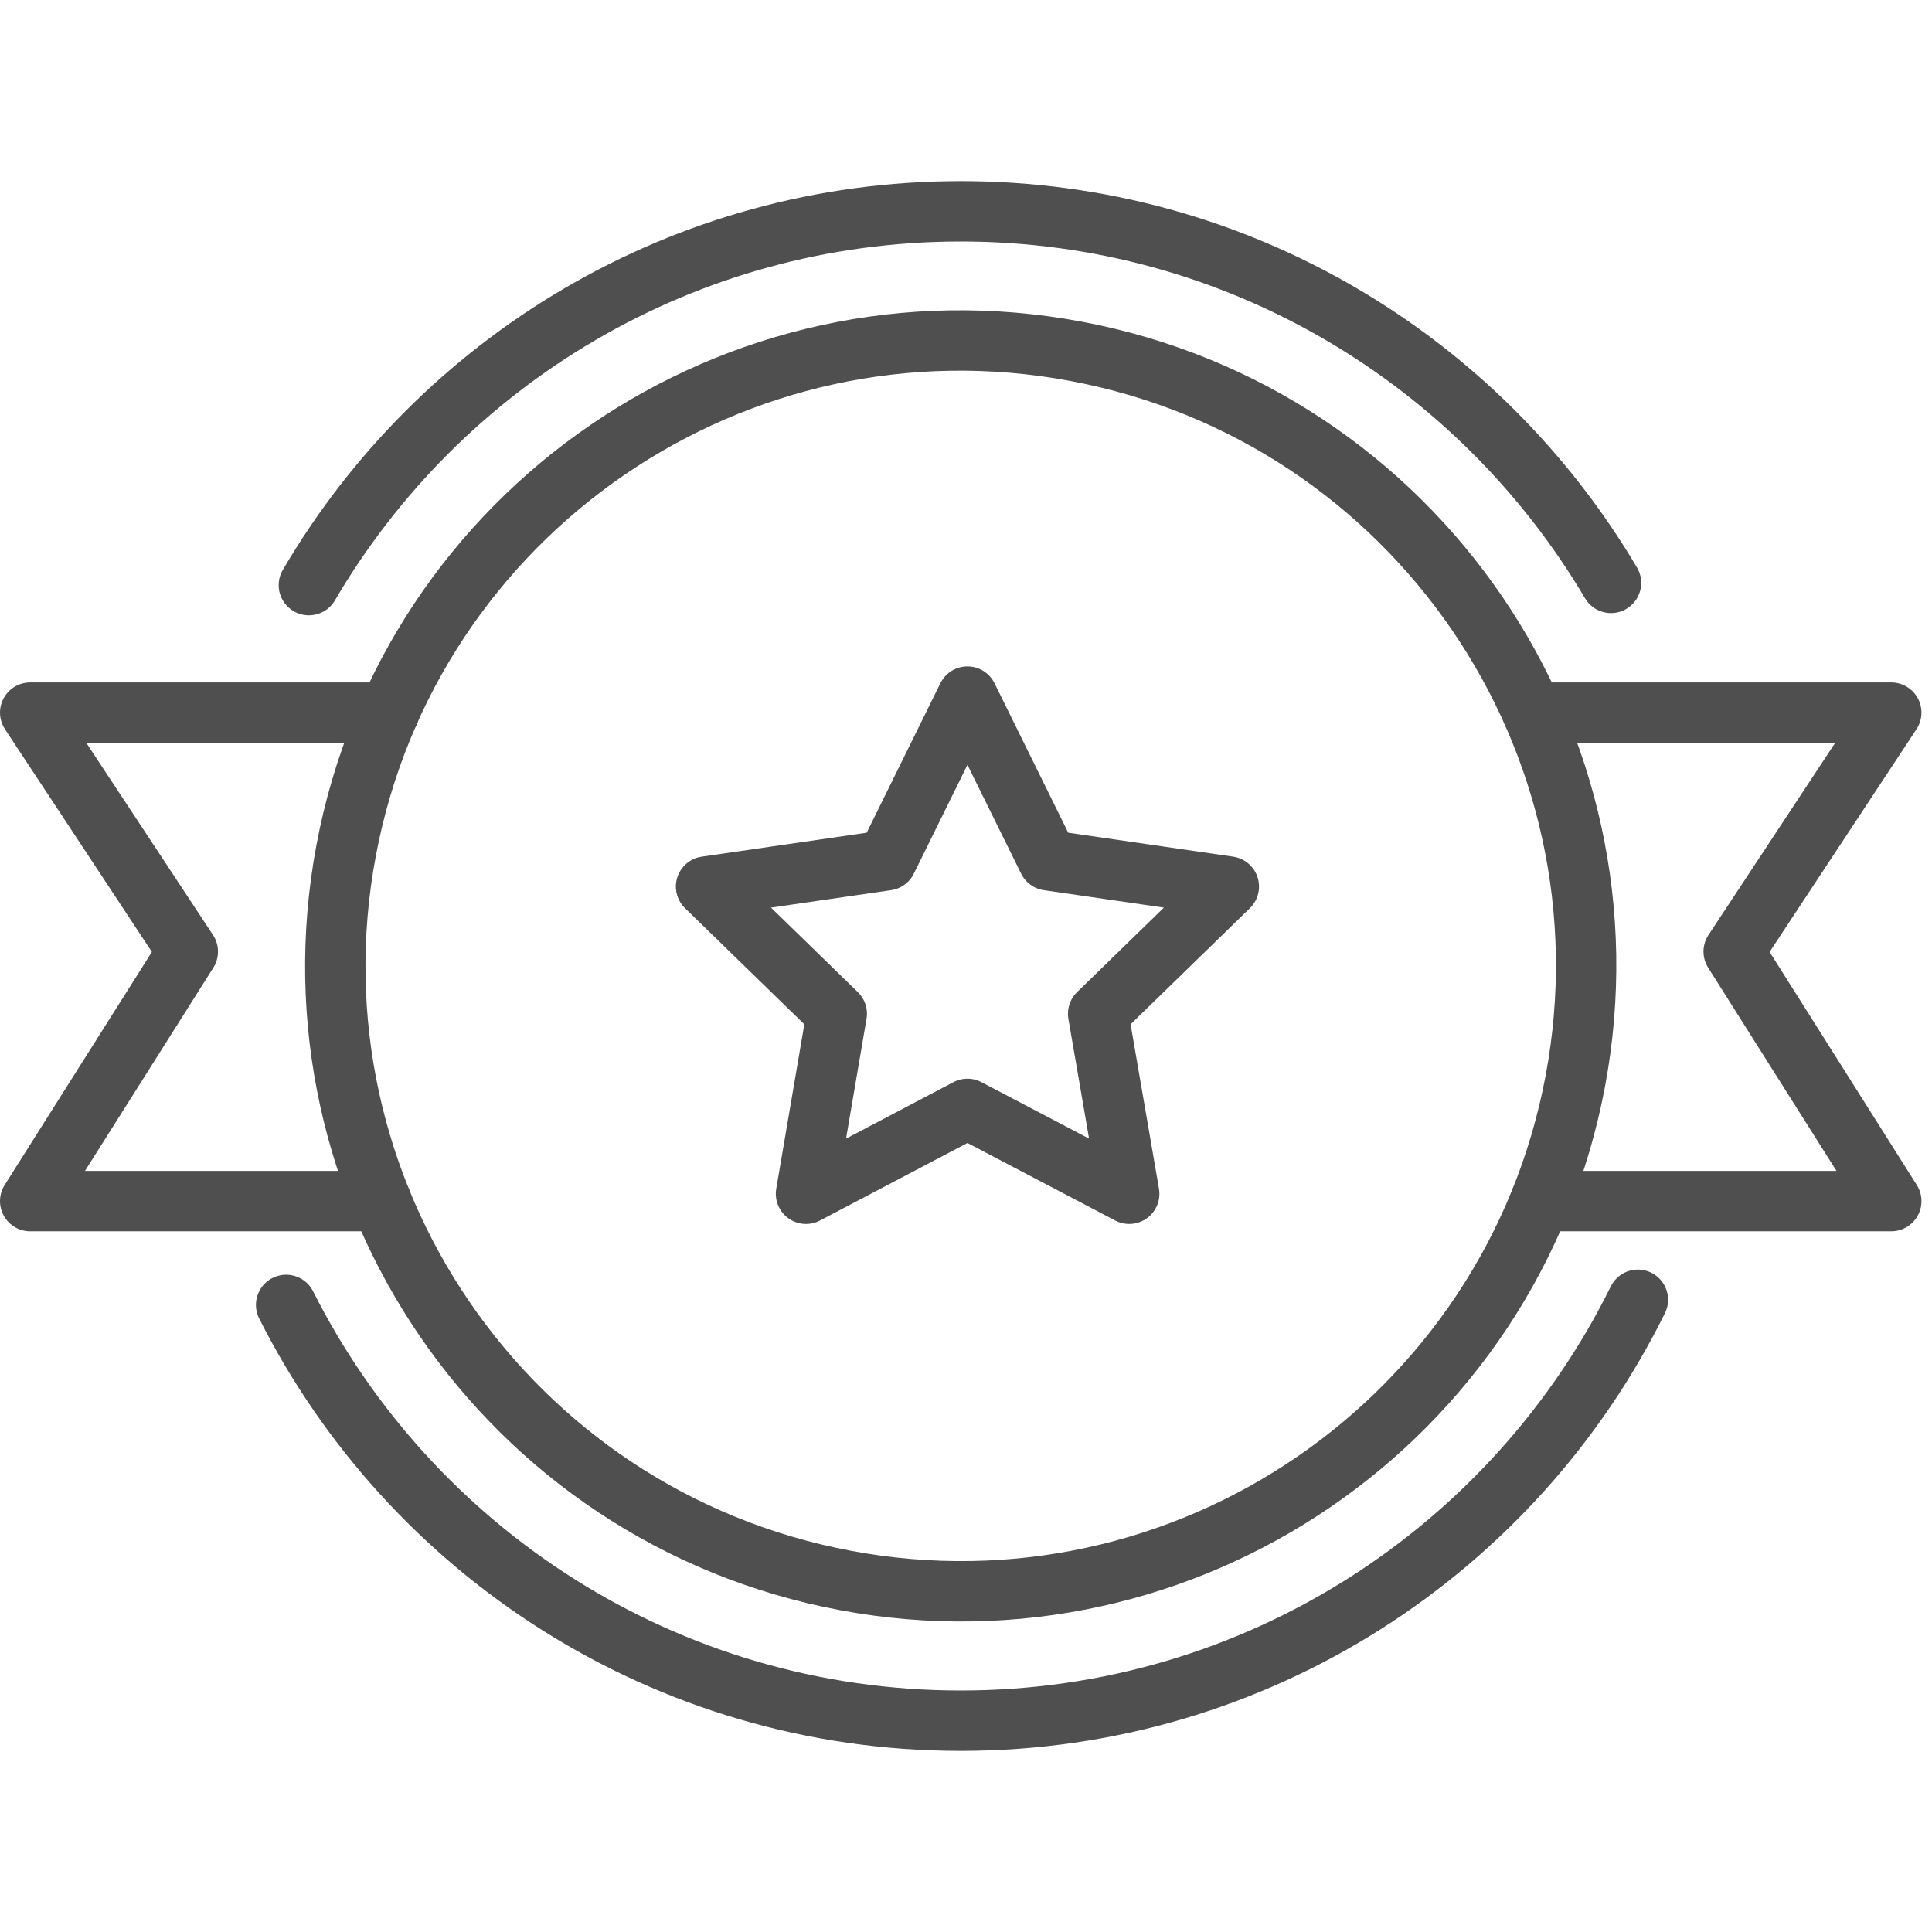
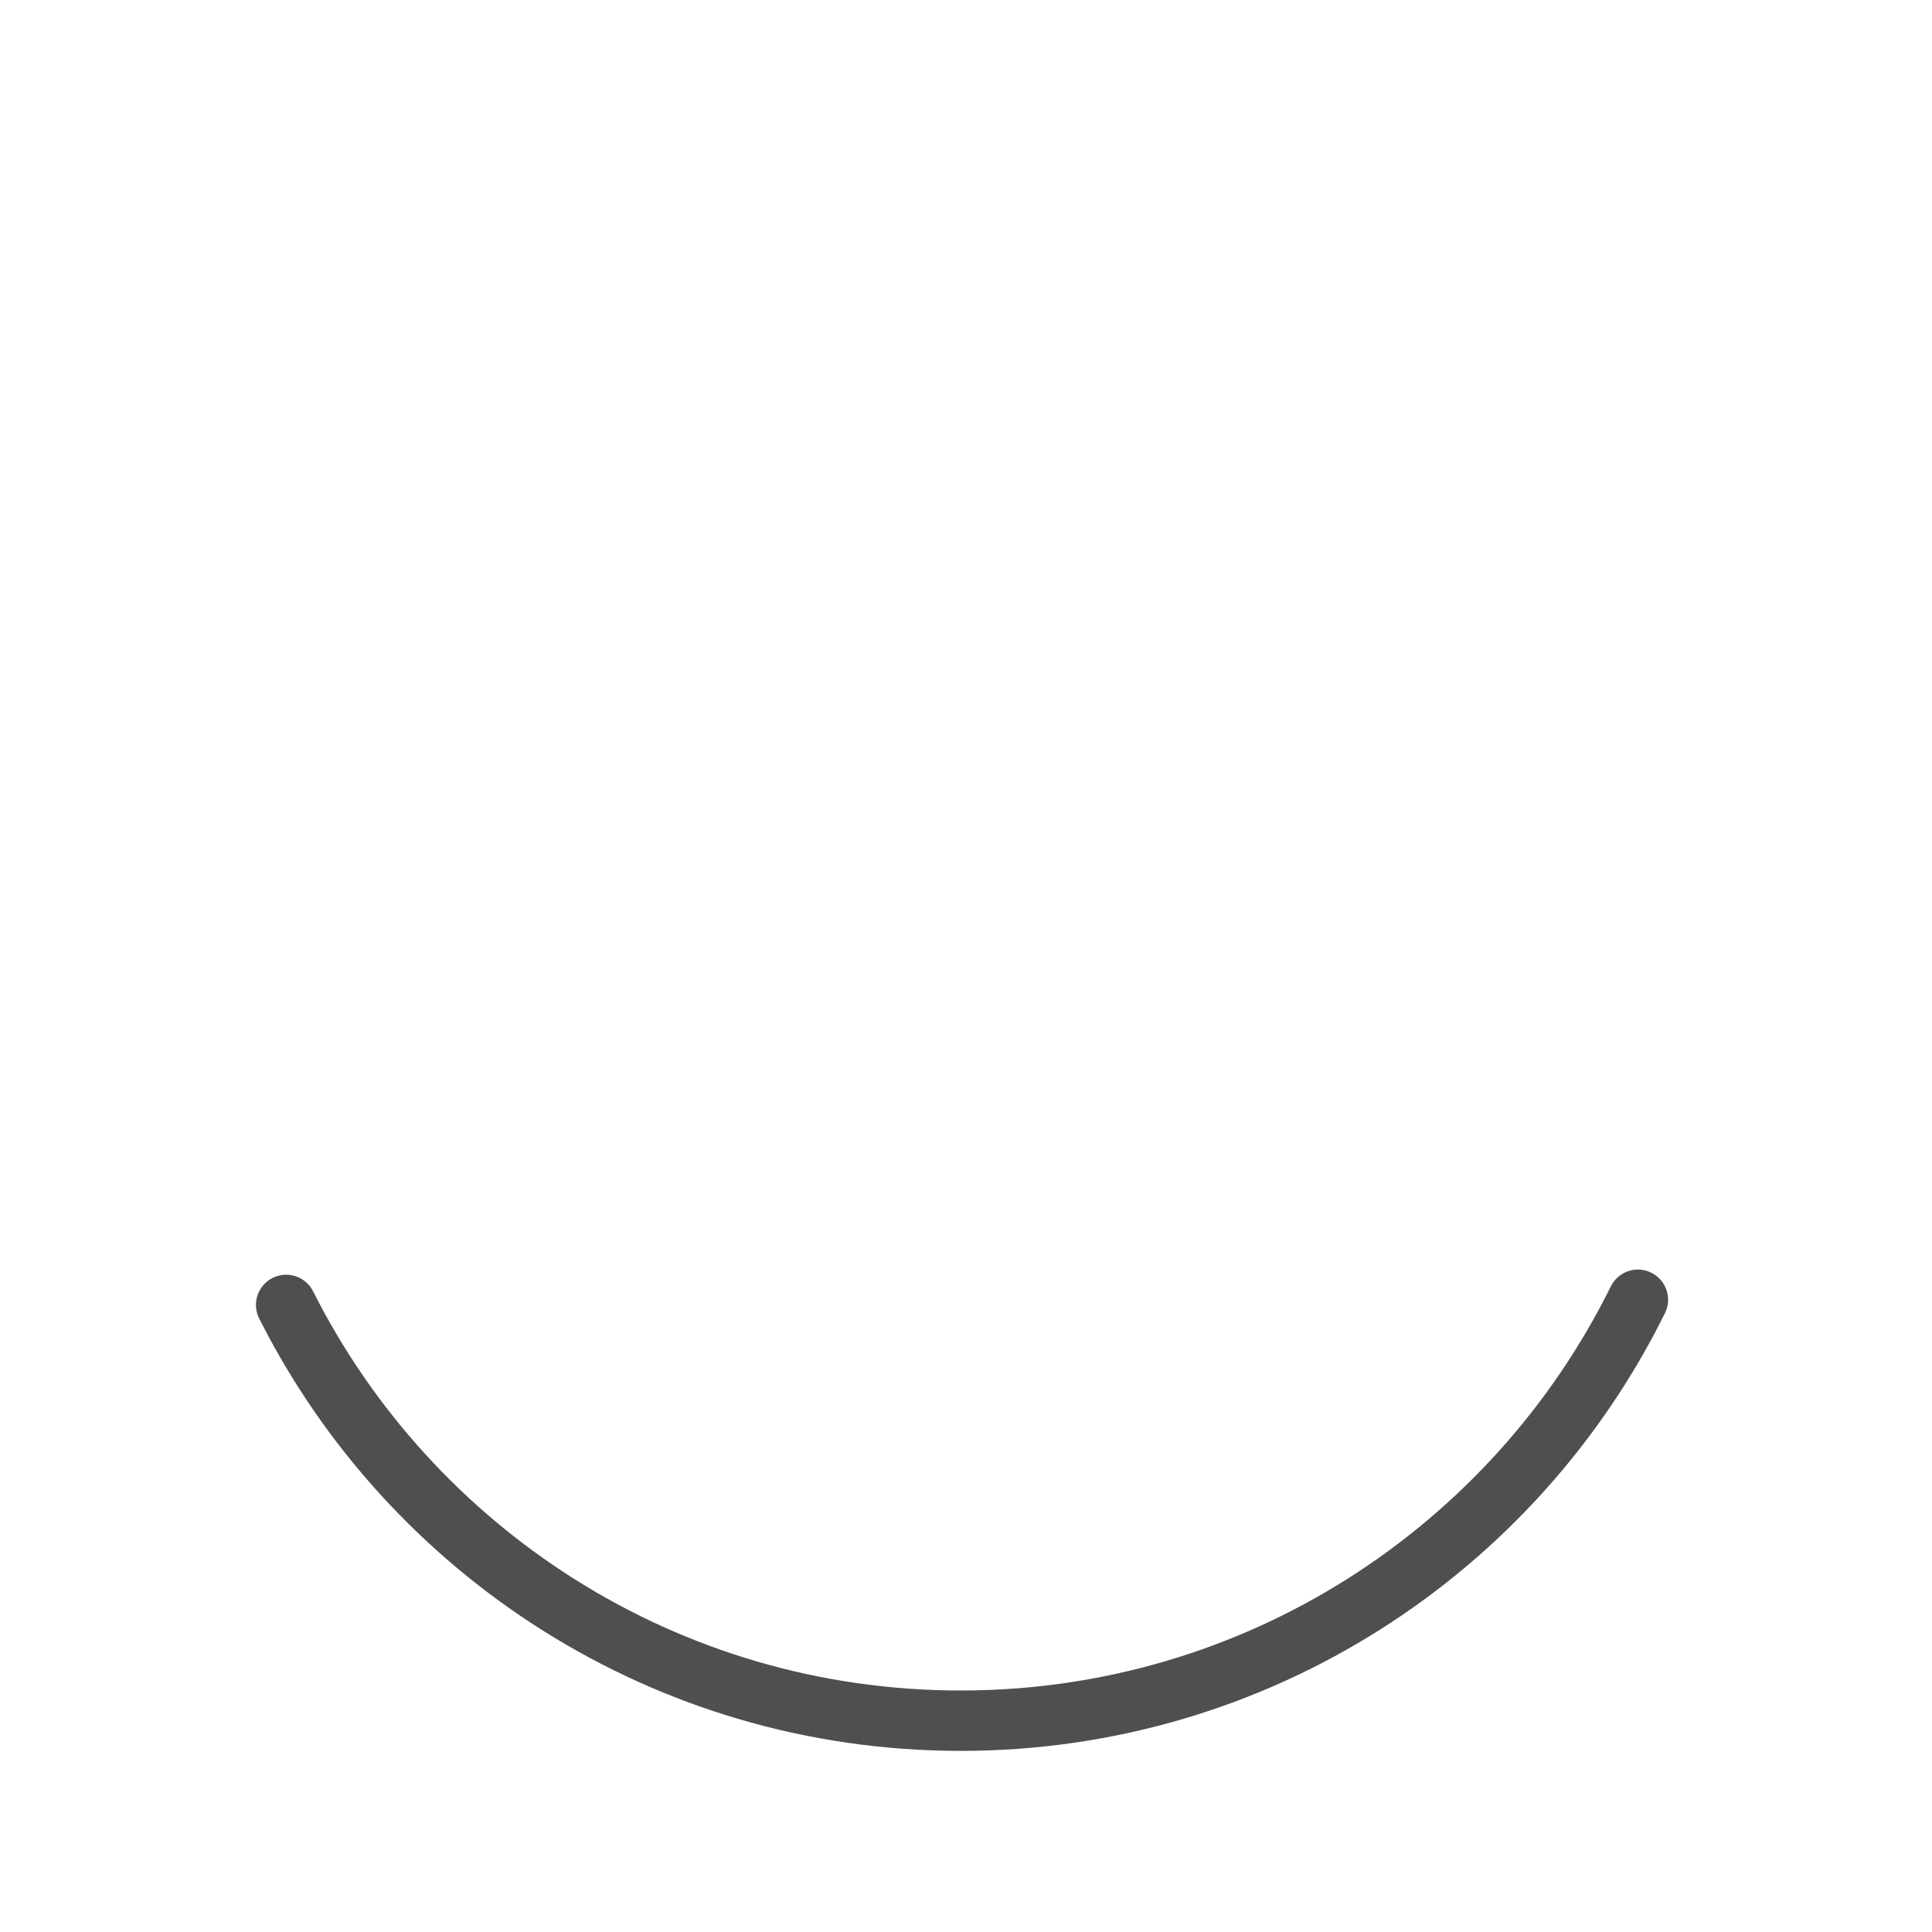
<svg xmlns="http://www.w3.org/2000/svg" width="48" height="48" viewBox="0 0 48 48" fill="none">
-   <path d="M24.036 17.307L26.042 21.374L30.53 22.026L27.283 25.186L28.055 29.659L24.036 27.55L20.025 29.659L20.789 25.186L17.542 22.026L22.031 21.374L24.036 17.307Z" stroke="#4F4F4F" stroke-width="1.5" stroke-miterlimit="10" stroke-linecap="round" stroke-linejoin="round" />
-   <path d="M39.138 26.86C40.719 18.427 35.164 10.309 26.731 8.728C18.298 7.147 10.18 12.701 8.599 21.134C7.018 29.567 12.572 37.685 21.005 39.266C29.438 40.848 37.556 35.293 39.138 26.86Z" stroke="#4F4F4F" stroke-width="1.5" stroke-miterlimit="10" stroke-linecap="round" stroke-linejoin="round" />
-   <path d="M9.663 17.705H0.75L4.666 23.642L0.75 29.841H9.472" stroke="#4F4F4F" stroke-width="1.5" stroke-miterlimit="10" stroke-linecap="round" stroke-linejoin="round" />
-   <path d="M38.075 17.705H46.988L43.073 23.642L46.988 29.841H38.266" stroke="#4F4F4F" stroke-width="1.5" stroke-miterlimit="10" stroke-linecap="round" stroke-linejoin="round" />
-   <path d="M7.674 14.537C10.929 8.982 16.961 5.25 23.869 5.25C30.753 5.25 36.762 8.959 40.025 14.482" stroke="#4F4F4F" stroke-width="1.5" stroke-miterlimit="10" stroke-linecap="round" stroke-linejoin="round" />
  <path d="M40.693 32.292C37.629 38.492 31.247 42.75 23.869 42.75C16.539 42.75 10.197 38.548 7.109 32.42" stroke="#4F4F4F" stroke-width="1.5" stroke-miterlimit="10" stroke-linecap="round" stroke-linejoin="round" />
</svg>